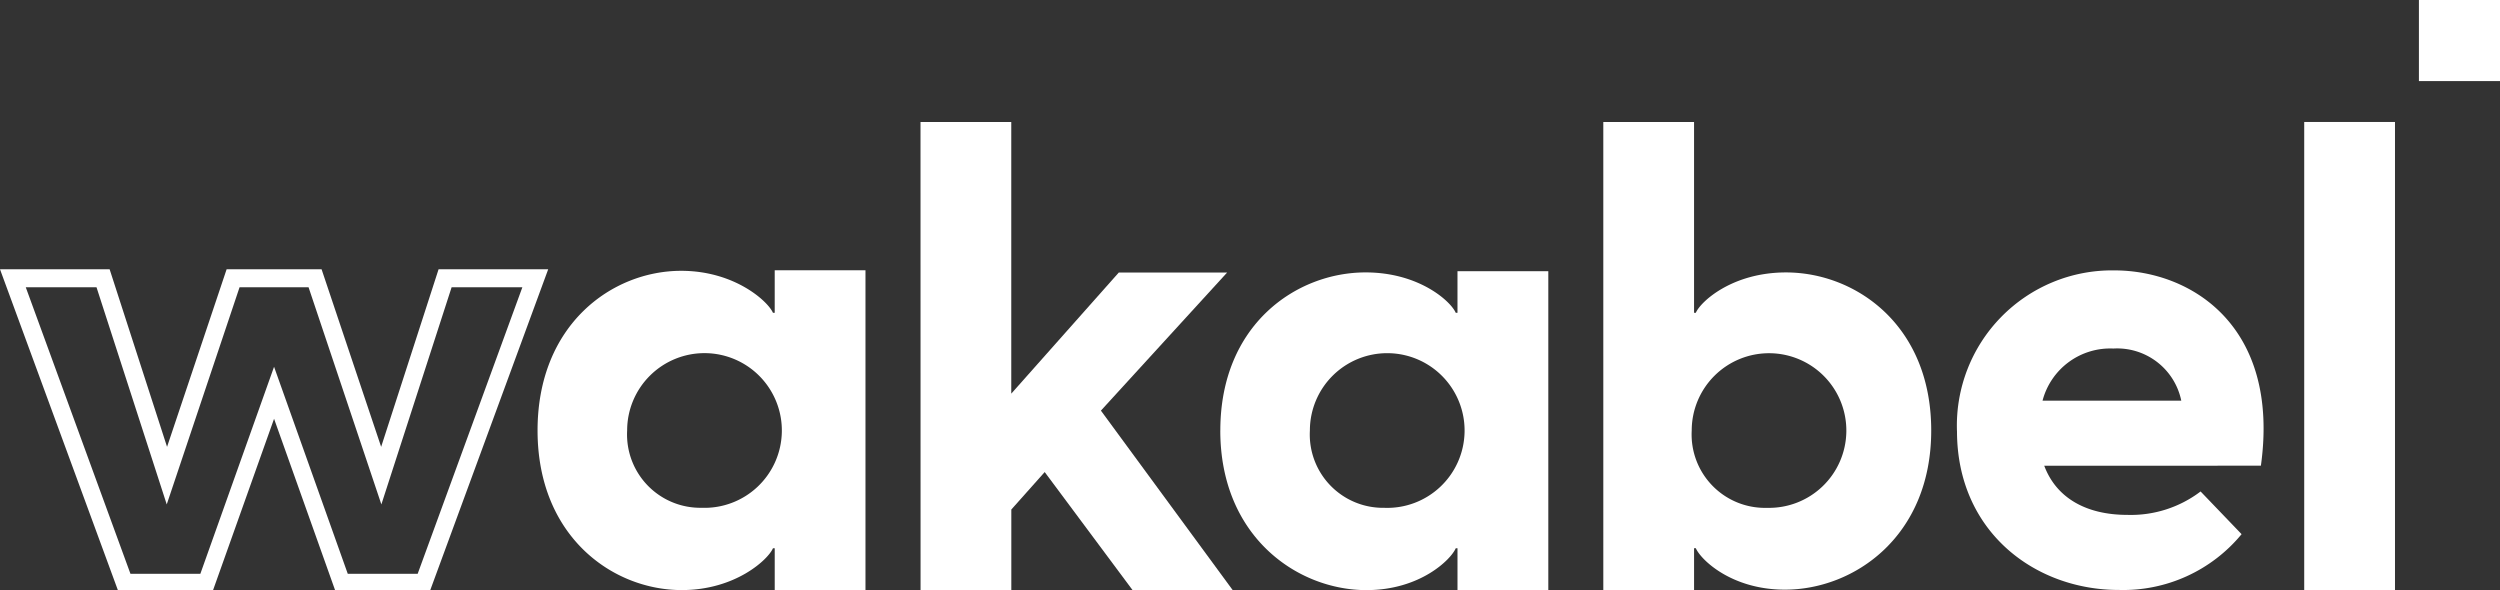
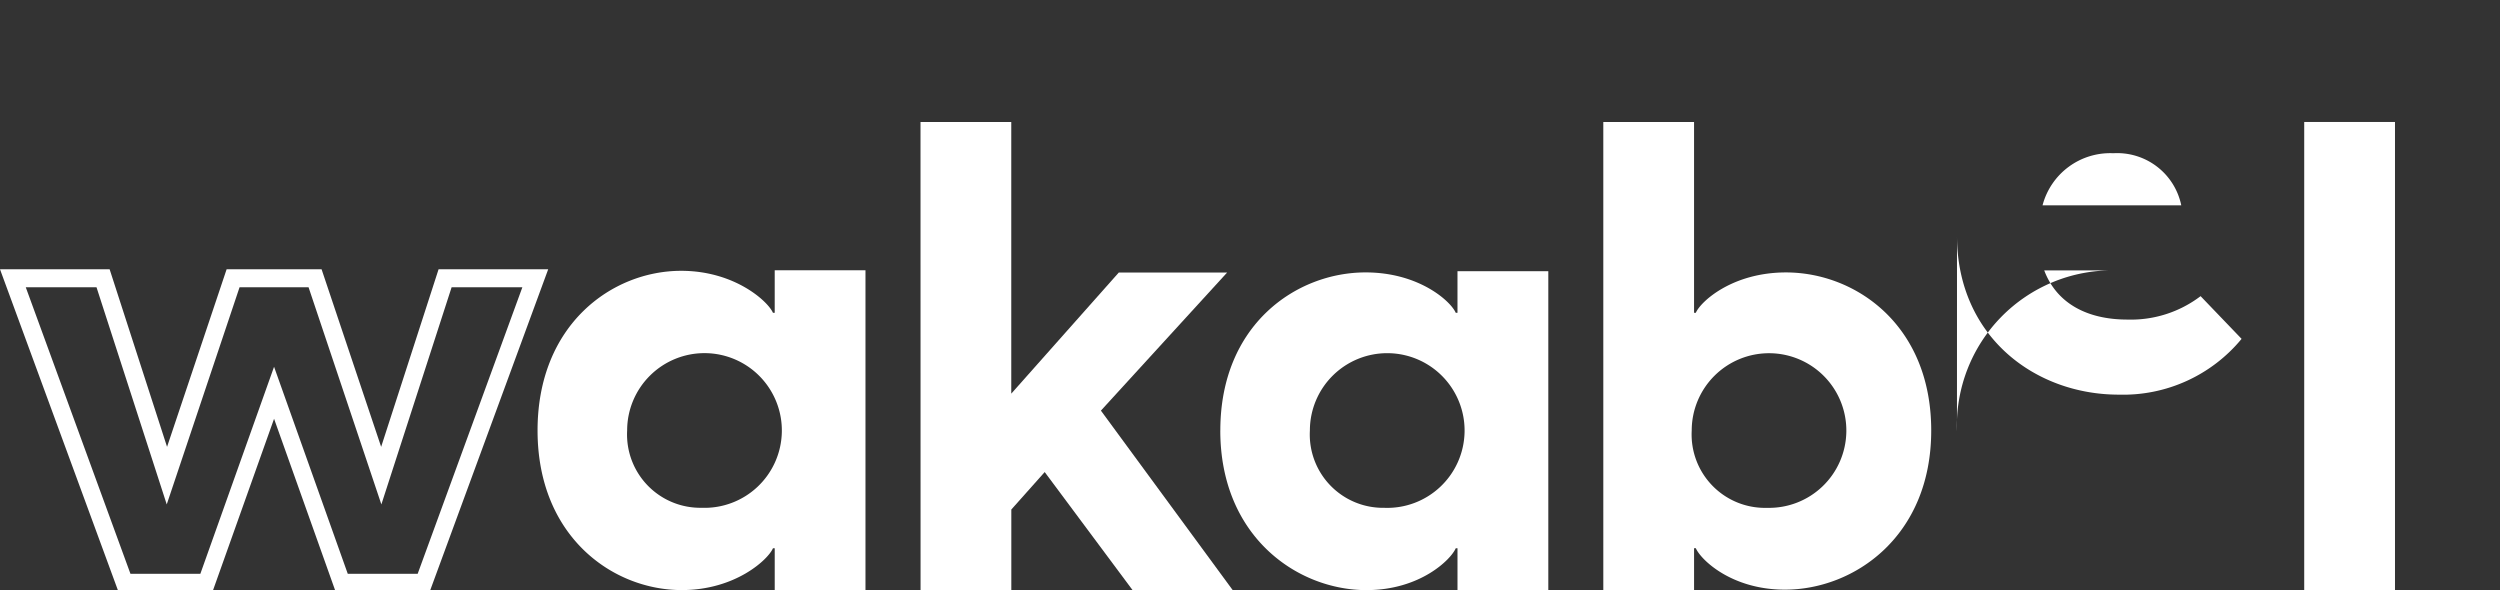
<svg xmlns="http://www.w3.org/2000/svg" width="222.428" height="52.5" viewBox="0 0 222.428 52.5">
  <rect x="0" y="0" width="222.428" height="52.5" fill="#333333" stroke="none" />
  <g transform="translate(0 -290.011)">
    <g transform="translate(0 290.011)">
      <path d="M38.282,378.333H29.81l-5.426-15.241-5.426,15.241H10.485L0,349.79H9.753l5.11,15.8,5.3-15.8h8.448l5.3,15.8,5.11-15.8h9.753Zm-7.341-1.45h6.22l9.314-25.49H40.18l-6.249,19.319-6.478-19.319H21.313l-6.478,19.319L8.587,351.393H2.293l9.313,25.49h6.22l6.557-18.417Z" transform="translate(0 -325.833)" fill="#fff" />
      <path d="M119.339,364.27c0-9.43,6.63-14.21,12.778-14.21,4.793,0,7.749,2.748,8.166,3.738h.156v-3.787h8.076v28.454H140.44v-3.723h-.156c-.417.99-3.324,3.723-8.117,3.723-6.148,0-12.828-4.765-12.828-14.2m14.588,6.878a6.882,6.882,0,1,0-6.617-6.878,6.521,6.521,0,0,0,6.617,6.878" transform="translate(-71.512 -325.965)" fill="#fff" />
      <path d="M204.358,317.089h8.075V341.26L222,330.483h9.639l-11.23,12.287,11.722,15.966h-8.909l-7.815-10.5-2.97,3.334v7.161h-8.075Z" transform="translate(-122.459 -306.237)" fill="#fff" />
      <path d="M270.919,364.4c0-9.43,6.773-14.067,12.921-14.067,4.793,0,7.606,2.6,8.023,3.595h.156v-3.7H300.1V378.6H292.02v-3.723h-.156c-.417.99-3.155,3.723-7.948,3.723-6.148,0-13-4.765-13-14.2m14.588,6.878a6.882,6.882,0,1,0-6.617-6.878,6.521,6.521,0,0,0,6.617,6.878" transform="translate(-162.345 -326.097)" fill="#fff" />
      <path d="M364.013,317.089V334.07h.156c.417-.99,3.231-3.595,8.024-3.595,6.148,0,12.921,4.637,12.921,14.067S378.247,358.7,372.1,358.7c-4.794,0-7.513-2.7-7.93-3.689h-.156v3.723h-8.075V317.089Zm6.513,34.331a6.879,6.879,0,1,0-6.721-6.878,6.528,6.528,0,0,0,6.721,6.878" transform="translate(-213.291 -306.237)" fill="#fff" />
-       <path d="M434.457,364.335a13.808,13.808,0,0,1,13.991-14.3c6.878,0,14.769,4.977,13.05,17.377H442.22c1.094,2.918,3.8,4.376,7.4,4.376a10.244,10.244,0,0,0,6.512-2.084l3.648,3.8a13.654,13.654,0,0,1-10.928,4.963c-7.5,0-14.393-5.223-14.393-14.133m19.955-2.709a5.824,5.824,0,0,0-6.044-4.637,6.226,6.226,0,0,0-6.3,4.637Z" transform="translate(-260.343 -325.978)" fill="#fff" />
+       <path d="M434.457,364.335a13.808,13.808,0,0,1,13.991-14.3H442.22c1.094,2.918,3.8,4.376,7.4,4.376a10.244,10.244,0,0,0,6.512-2.084l3.648,3.8a13.654,13.654,0,0,1-10.928,4.963c-7.5,0-14.393-5.223-14.393-14.133m19.955-2.709a5.824,5.824,0,0,0-6.044-4.637,6.226,6.226,0,0,0-6.3,4.637Z" transform="translate(-260.343 -325.978)" fill="#fff" />
      <rect width="8.076" height="41.648" transform="translate(205.009 10.852)" fill="#fff" />
-       <rect width="7.214" height="7.214" transform="translate(215.214 0)" fill="#fff" />
    </g>
  </g>
</svg>